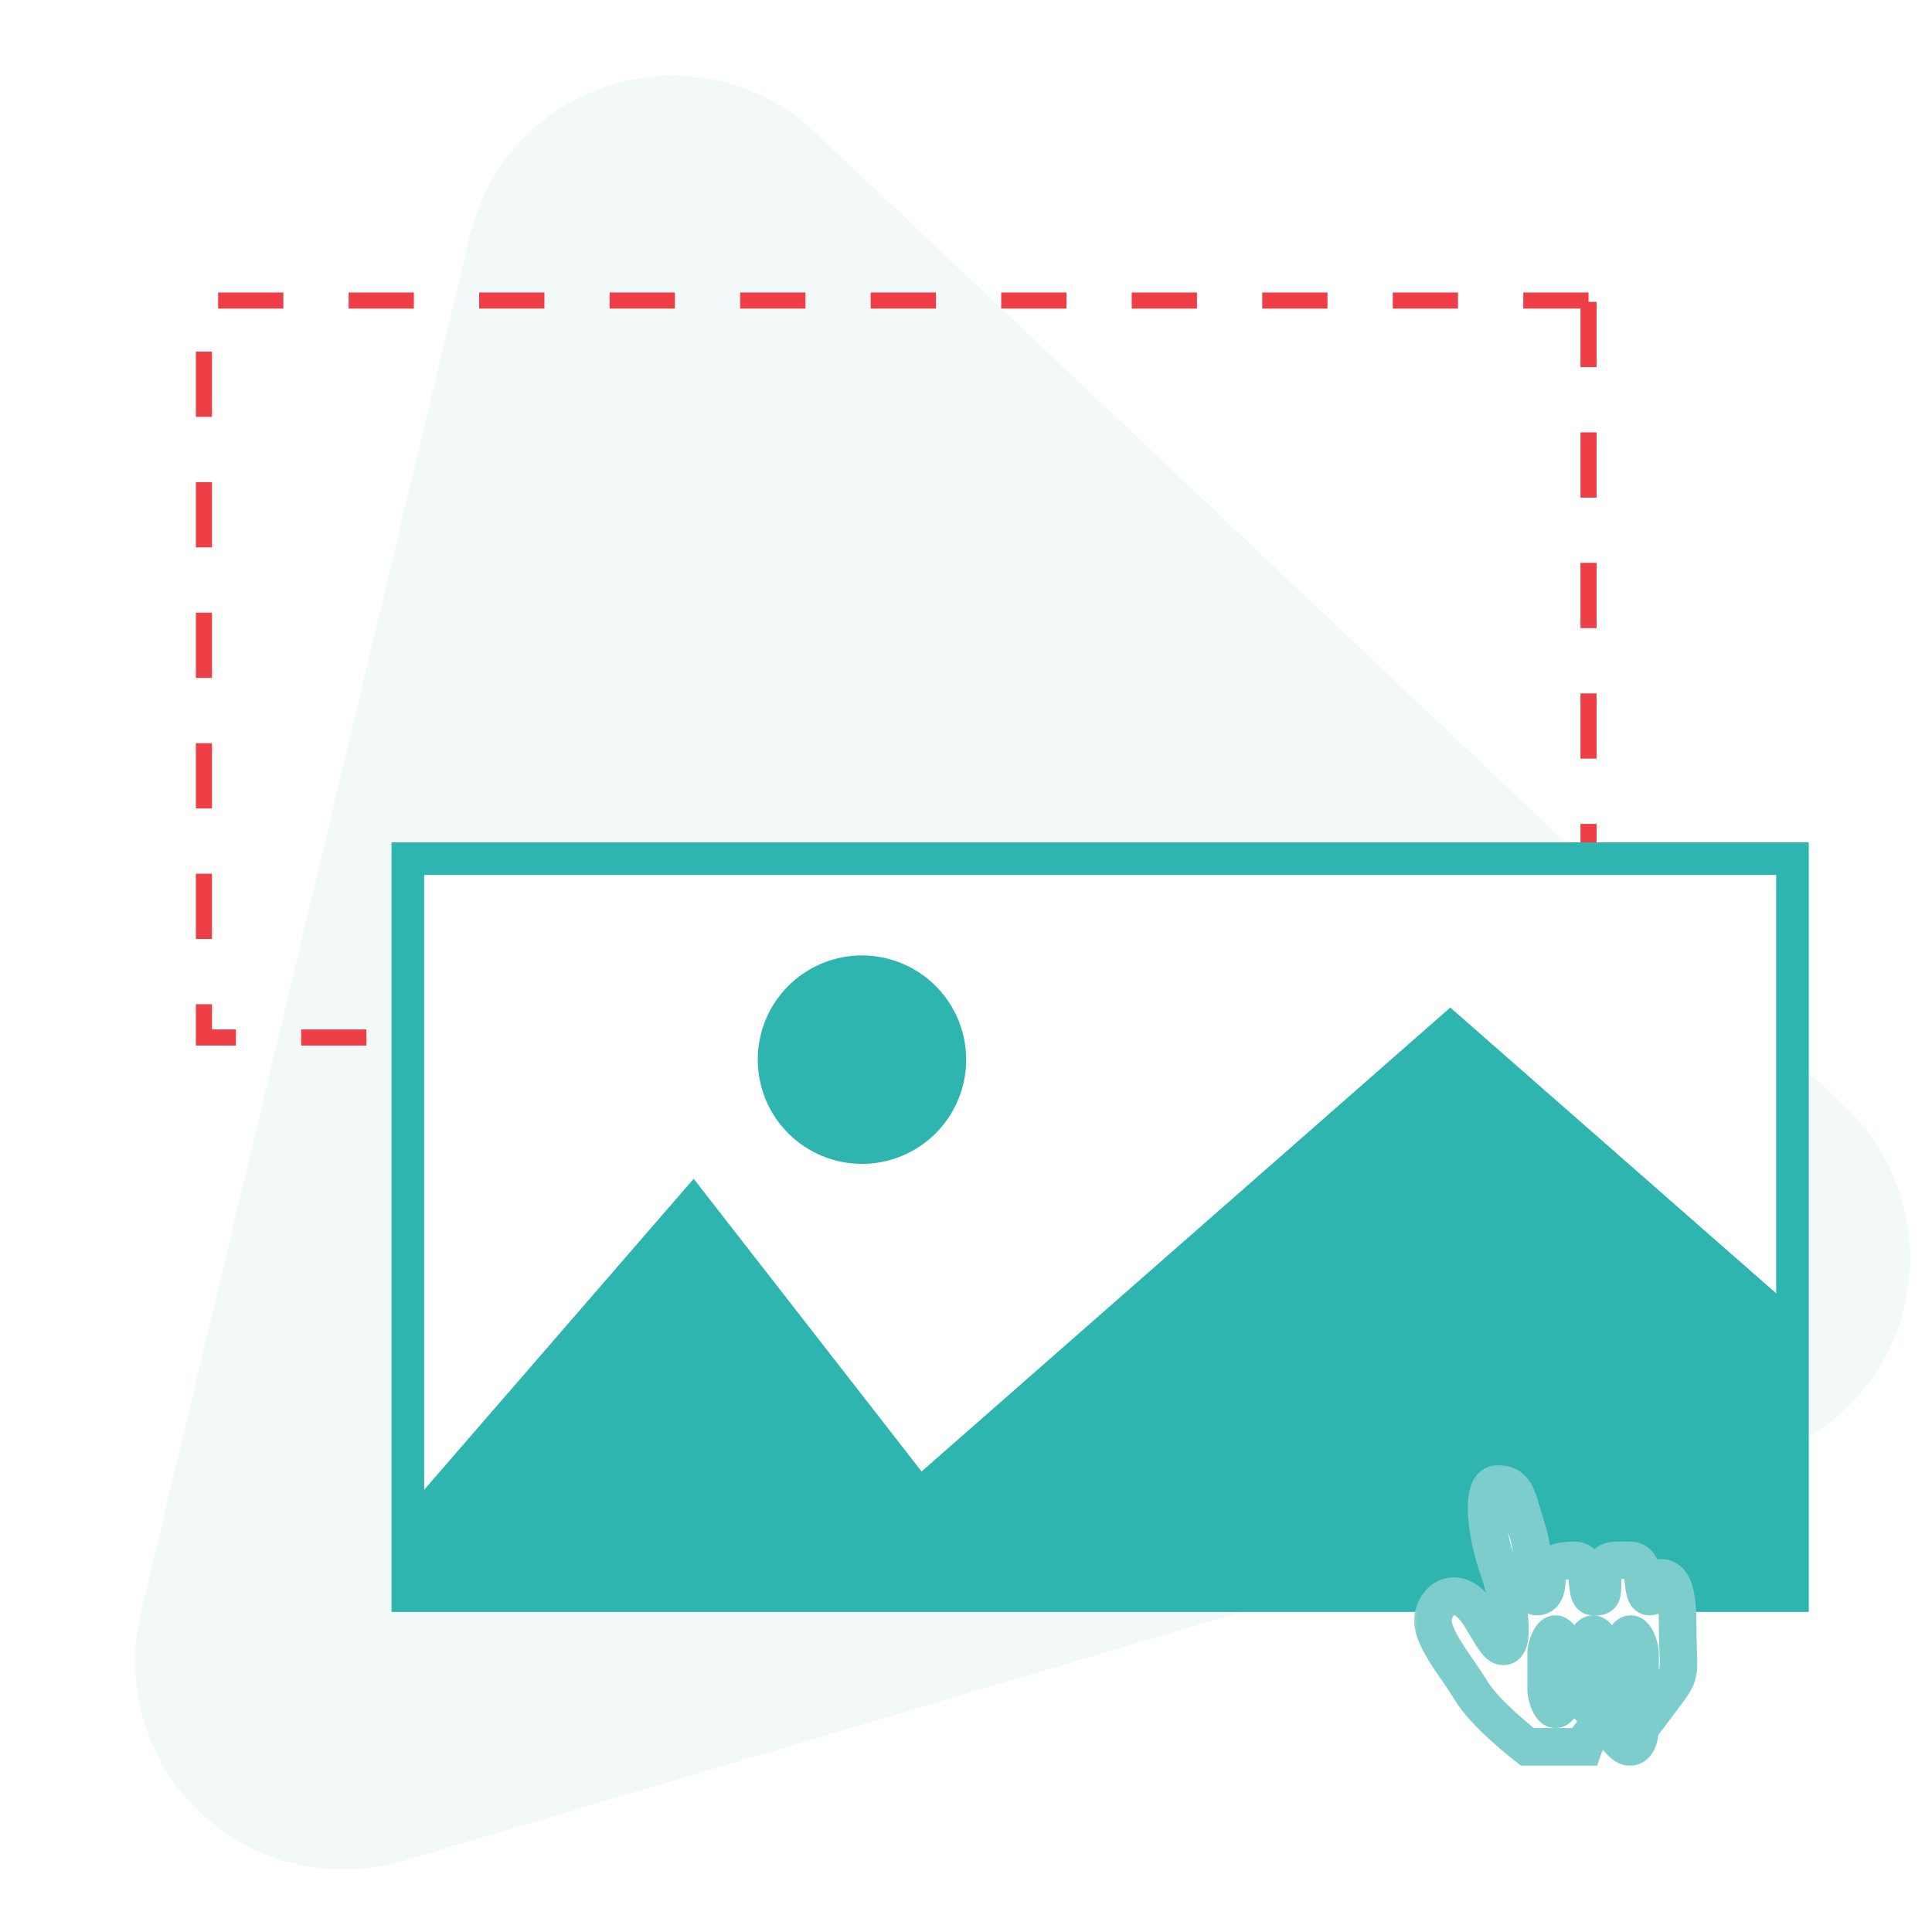
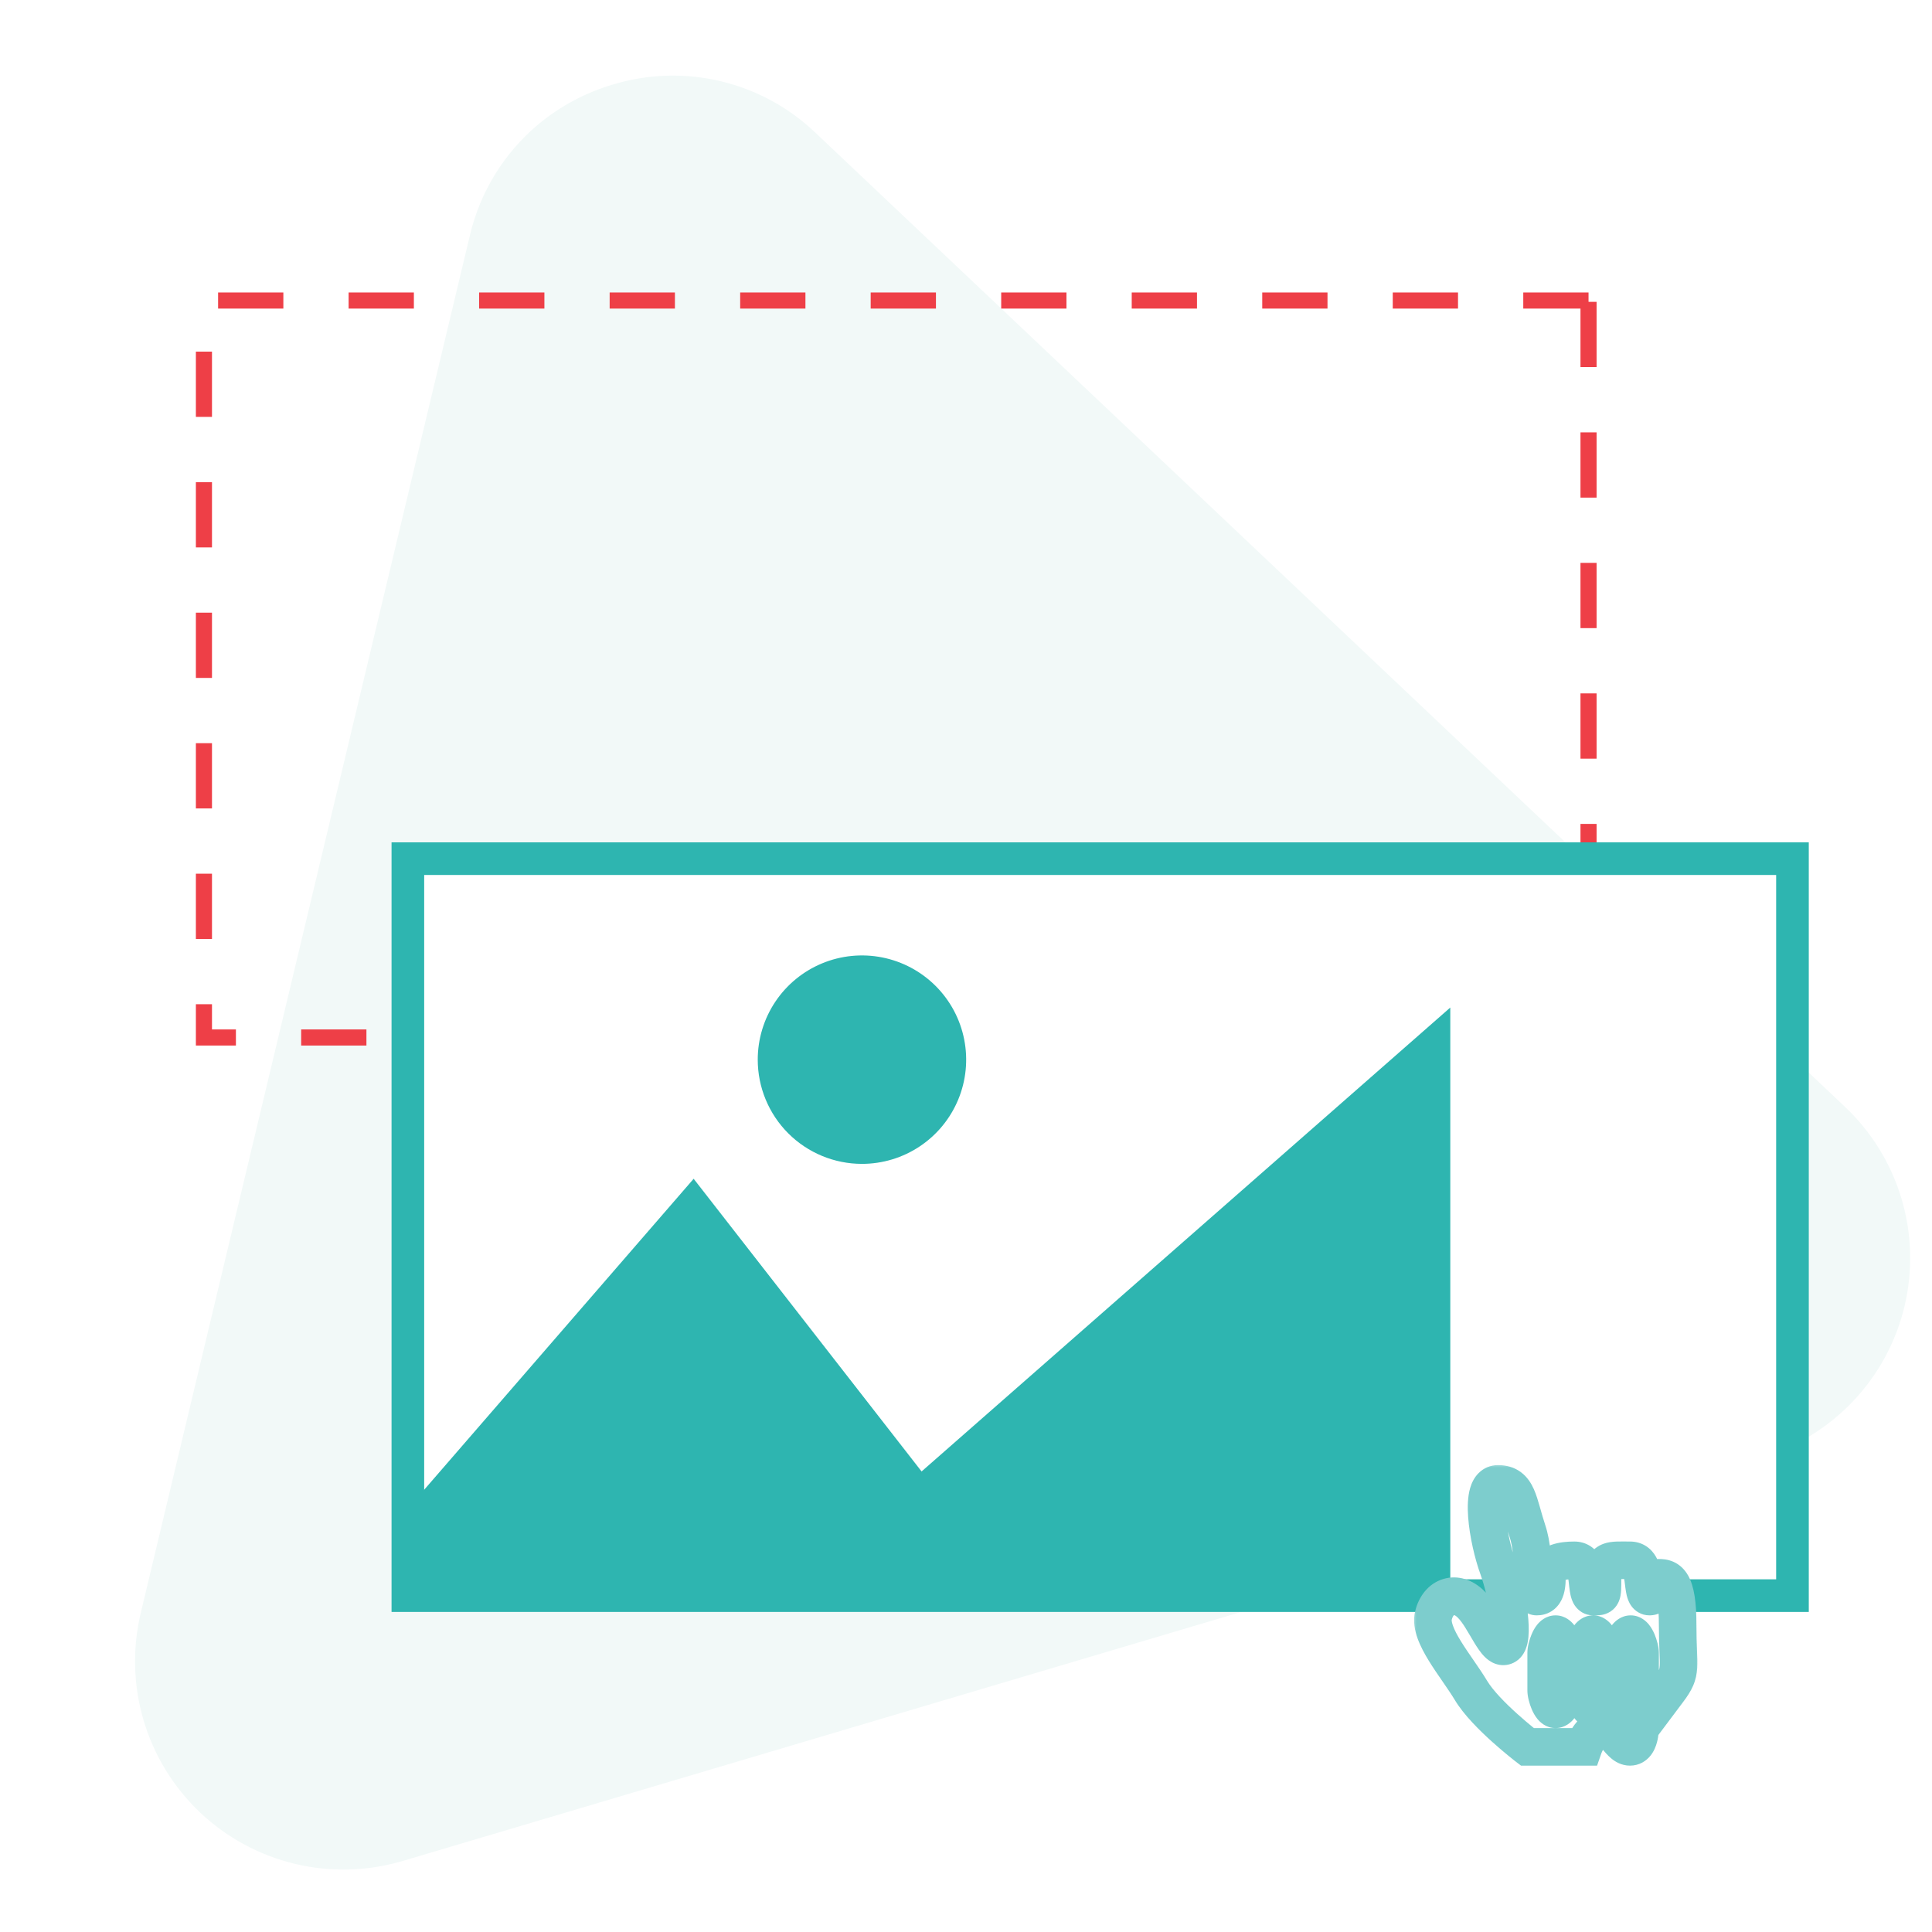
<svg xmlns="http://www.w3.org/2000/svg" width="180" height="180" viewBox="0 0 180 180" fill="none">
  <rect x="0" y="0" width="180" height="180" fill="#333333" stroke="none" />
  <g clip-path="url(#clip0_6_3639)">
    <rect width="180" height="180" fill="white" />
-     <path d="M85.468 75.742L76.408 77.092L82.948 83.452L81.433 92.512L89.503 88.207L97.663 92.512L96.058 83.452L102.598 77.092L93.628 75.742L89.503 67.582L85.468 75.742Z" fill="white" />
    <path d="M37.524 173.38L164.096 135.792C167.361 134.823 170.313 133.011 172.654 130.54C174.996 128.069 176.645 125.025 177.436 121.715C178.227 118.405 178.132 114.944 177.16 111.681C176.188 108.419 174.374 105.469 171.9 103.128L75.99 12.382C73.527 10.024 70.48 8.363 67.163 7.571C63.846 6.778 60.377 6.882 57.114 7.872C54.571 8.62 52.207 9.879 50.167 11.571C46.967 14.247 44.723 17.889 43.774 21.95L13.112 150.283C12.322 153.593 12.417 157.054 13.388 160.316C14.36 163.579 16.174 166.529 18.648 168.87C21.122 171.211 24.169 172.86 27.483 173.651C30.796 174.443 34.259 174.349 37.524 173.38Z" fill="#F2F9F8" />
    <path d="M148 28H19V96.661H148L148 28Z" stroke="#EE3F47" stroke-width="1.5" stroke-dasharray="6.08 6.08" />
    <path d="M167 80H38V148.661H167L167 80Z" fill="white" stroke="#2EB5B0" stroke-width="3.04" />
    <path d="M38 148.661V140.55L64.626 109.823L71.945 119.221L94.871 148.661L38 148.661Z" fill="#2EB5B0" />
-     <path d="M135.12 93.871L167 121.824V148.661H72.677L135.12 93.871Z" fill="#2EB5B0" />
+     <path d="M135.12 93.871V148.661H72.677L135.12 93.871Z" fill="#2EB5B0" />
    <path d="M80.307 108.435C82.227 108.435 84.104 107.866 85.701 106.799C87.298 105.732 88.542 104.216 89.277 102.441C90.012 100.667 90.204 98.715 89.829 96.831C89.455 94.948 88.53 93.218 87.172 91.86C85.814 90.502 84.084 89.577 82.201 89.203C80.317 88.828 78.365 89.02 76.591 89.755C74.817 90.49 73.3 91.735 72.233 93.331C71.166 94.928 70.597 96.805 70.597 98.726C70.597 101.301 71.62 103.771 73.441 105.592C75.262 107.412 77.732 108.435 80.307 108.435Z" fill="#2EB5B0" />
    <mask id="path-8-outside-1_6_3639" maskUnits="userSpaceOnUse" x="131.5" y="136.25" width="27" height="29" fill="black">
      <rect fill="white" x="131.5" y="136.25" width="27" height="29" />
      <path fill-rule="evenodd" clip-rule="evenodd" d="M142.303 162.75C142.303 162.75 138.419 159.777 137.053 157.5C135.687 155.223 133.098 152.322 133.553 150.5C134.008 148.678 135.687 148.104 137.053 149.47C138.419 150.837 139.34 153.797 140.251 153.342C141.162 152.886 140.478 148.56 139.567 146.055C138.657 143.55 137.707 138.25 139.567 138.25C141.428 138.25 141.428 140 142.303 142.625C143.178 145.25 142.495 148.75 143.178 148.75C143.861 148.75 144.122 148.139 144.122 147C144.122 146.691 144.183 146.429 144.306 146.212C144.636 145.631 145.415 145.371 146.678 145.371C148.413 145.371 147.553 148.75 148.428 148.75C149.303 148.75 149.303 148.822 149.303 147C149.303 145.178 150.114 145.371 151.864 145.371C153.614 145.371 152.767 148.75 153.678 148.75C154.589 148.75 153.678 147 154.553 147C155.428 147 156.303 147.276 156.303 151.375C156.303 155.474 156.794 155.678 155.428 157.5C154.062 159.322 152.803 161 152.803 161C152.803 161 152.803 162.75 151.864 162.75C150.926 162.75 150.442 161 149.303 161C148.164 161 147.553 162.75 147.553 162.75H142.303ZM147.553 157.5C147.553 157.974 147.959 159.25 148.428 159.25C148.911 159.25 149.303 157.982 149.303 157.5V154C149.303 153.526 148.897 152.25 148.428 152.25C147.945 152.25 147.553 153.518 147.553 154V157.5ZM151.053 157.5C151.053 157.974 151.459 159.25 151.928 159.25C152.411 159.25 152.803 157.982 152.803 157.5V154C152.803 153.526 152.397 152.25 151.928 152.25C151.445 152.25 151.053 153.518 151.053 154V157.5ZM144.053 157.5C144.053 157.974 144.459 159.25 144.928 159.25C145.411 159.25 145.803 157.982 145.803 157.5V154C145.803 153.526 145.397 152.25 144.928 152.25C144.445 152.25 144.053 153.518 144.053 154V157.5Z" />
    </mask>
    <path fill-rule="evenodd" clip-rule="evenodd" d="M142.303 162.75C142.303 162.75 138.419 159.777 137.053 157.5C135.687 155.223 133.098 152.322 133.553 150.5C134.008 148.678 135.687 148.104 137.053 149.47C138.419 150.837 139.34 153.797 140.251 153.342C141.162 152.886 140.478 148.56 139.567 146.055C138.657 143.55 137.707 138.25 139.567 138.25C141.428 138.25 141.428 140 142.303 142.625C143.178 145.25 142.495 148.75 143.178 148.75C143.861 148.75 144.122 148.139 144.122 147C144.122 146.691 144.183 146.429 144.306 146.212C144.636 145.631 145.415 145.371 146.678 145.371C148.413 145.371 147.553 148.75 148.428 148.75C149.303 148.75 149.303 148.822 149.303 147C149.303 145.178 150.114 145.371 151.864 145.371C153.614 145.371 152.767 148.75 153.678 148.75C154.589 148.75 153.678 147 154.553 147C155.428 147 156.303 147.276 156.303 151.375C156.303 155.474 156.794 155.678 155.428 157.5C154.062 159.322 152.803 161 152.803 161C152.803 161 152.803 162.75 151.864 162.75C150.926 162.75 150.442 161 149.303 161C148.164 161 147.553 162.75 147.553 162.75H142.303ZM147.553 157.5C147.553 157.974 147.959 159.25 148.428 159.25C148.911 159.25 149.303 157.982 149.303 157.5V154C149.303 153.526 148.897 152.25 148.428 152.25C147.945 152.25 147.553 153.518 147.553 154V157.5ZM151.053 157.5C151.053 157.974 151.459 159.25 151.928 159.25C152.411 159.25 152.803 157.982 152.803 157.5V154C152.803 153.526 152.397 152.25 151.928 152.25C151.445 152.25 151.053 153.518 151.053 154V157.5ZM144.053 157.5C144.053 157.974 144.459 159.25 144.928 159.25C145.411 159.25 145.803 157.982 145.803 157.5V154C145.803 153.526 145.397 152.25 144.928 152.25C144.445 152.25 144.053 153.518 144.053 154V157.5Z" fill="white" />
    <path d="M142.303 162.75L141.239 164.14L141.71 164.5H142.303V162.75ZM137.053 157.5L135.552 158.4L135.552 158.4L137.053 157.5ZM133.553 150.5L135.251 150.924L135.251 150.924L133.553 150.5ZM137.053 149.47L135.816 150.708L135.816 150.708L137.053 149.47ZM140.251 153.342L139.468 151.776L139.468 151.776L140.251 153.342ZM139.567 146.055L141.212 145.457L141.212 145.457L139.567 146.055ZM139.567 138.25L139.567 136.5L139.567 136.5L139.567 138.25ZM143.178 148.75L143.178 150.5L143.178 150.5L143.178 148.75ZM144.122 147L142.372 147L144.122 147ZM144.306 146.212L142.784 145.348L142.784 145.348L144.306 146.212ZM146.678 145.371L146.678 143.621L146.678 143.621L146.678 145.371ZM148.428 148.75L148.428 147L148.428 147L148.428 148.75ZM149.303 147L147.553 147V147L149.303 147ZM151.864 145.371L151.864 143.621L151.864 143.621L151.864 145.371ZM153.678 148.75L153.678 150.5H153.678L153.678 148.75ZM154.553 147L154.553 145.25L154.553 145.25L154.553 147ZM156.303 151.375L154.553 151.375L156.303 151.375ZM152.803 161L151.403 159.95L151.053 160.417V161H152.803ZM151.864 162.75L151.864 161L151.864 161L151.864 162.75ZM149.303 161L149.303 159.25L149.303 161ZM147.553 162.75V164.5H148.795L149.205 163.327L147.553 162.75ZM142.303 162.75C143.367 161.36 143.367 161.36 143.367 161.361C143.367 161.361 143.367 161.361 143.367 161.361C143.367 161.361 143.367 161.361 143.367 161.361C143.367 161.361 143.367 161.36 143.366 161.36C143.365 161.359 143.363 161.357 143.36 161.355C143.354 161.351 143.345 161.343 143.332 161.333C143.306 161.314 143.267 161.283 143.216 161.243C143.114 161.163 142.965 161.044 142.781 160.894C142.411 160.592 141.906 160.169 141.361 159.678C140.224 158.655 139.09 157.493 138.554 156.6L135.552 158.4C136.383 159.784 137.873 161.248 139.02 162.28C139.617 162.817 140.167 163.279 140.569 163.606C140.77 163.77 140.935 163.901 141.051 163.993C141.109 164.038 141.154 164.074 141.186 164.099C141.202 164.111 141.215 164.121 141.224 164.128C141.228 164.131 141.232 164.134 141.234 164.136C141.236 164.137 141.237 164.138 141.238 164.138C141.238 164.139 141.238 164.139 141.239 164.139C141.239 164.139 141.239 164.139 141.239 164.139C141.239 164.14 141.239 164.14 142.303 162.75ZM138.554 156.6C138.179 155.975 137.728 155.32 137.307 154.709C136.872 154.078 136.463 153.485 136.111 152.912C135.755 152.335 135.505 151.851 135.365 151.457C135.219 151.046 135.256 150.905 135.251 150.924L131.855 150.076C131.623 151.006 131.812 151.911 132.066 152.627C132.327 153.361 132.723 154.086 133.129 154.746C133.538 155.411 134.004 156.084 134.425 156.695C134.859 157.325 135.244 157.887 135.552 158.4L138.554 156.6ZM135.251 150.924C135.37 150.447 135.558 150.437 135.479 150.461C135.451 150.47 135.442 150.46 135.479 150.471C135.521 150.484 135.643 150.535 135.816 150.708L138.29 148.233C137.262 147.204 135.851 146.682 134.444 147.118C133.07 147.543 132.191 148.731 131.855 150.076L135.251 150.924ZM135.816 150.708C136.301 151.193 136.712 151.978 137.324 152.993C137.573 153.406 137.916 153.954 138.324 154.361C138.533 154.569 138.868 154.853 139.333 155.015C139.865 155.2 140.471 155.188 141.033 154.907L139.468 151.776C139.803 151.609 140.181 151.604 140.483 151.709C140.717 151.791 140.821 151.908 140.794 151.881C140.731 151.818 140.587 151.626 140.321 151.186C139.904 150.493 139.172 149.114 138.29 148.233L135.816 150.708ZM141.033 154.907C141.691 154.578 142.001 154.01 142.145 153.65C142.297 153.271 142.365 152.873 142.398 152.534C142.465 151.846 142.422 151.044 142.33 150.262C142.145 148.687 141.717 146.846 141.212 145.457L137.923 146.653C138.329 147.768 138.698 149.343 138.854 150.671C138.933 151.342 138.947 151.863 138.915 152.193C138.898 152.362 138.877 152.397 138.895 152.351C138.906 152.325 139.038 151.991 139.468 151.776L141.033 154.907ZM141.212 145.457C140.806 144.339 140.379 142.546 140.274 141.086C140.219 140.332 140.265 139.844 140.333 139.613C140.365 139.505 140.362 139.591 140.231 139.722C140.056 139.897 139.802 140 139.567 140L139.567 136.5C138.868 136.5 138.236 136.769 137.761 137.243C137.329 137.673 137.103 138.193 136.976 138.621C136.728 139.463 136.719 140.455 136.783 141.339C136.914 143.155 137.418 145.265 137.923 146.653L141.212 145.457ZM139.567 140C139.742 140 139.701 140.035 139.611 139.968C139.552 139.923 139.598 139.924 139.707 140.167C139.82 140.42 139.93 140.769 140.085 141.314C140.231 141.824 140.409 142.476 140.643 143.178L143.963 142.072C143.76 141.462 143.61 140.91 143.451 140.354C143.302 139.832 143.132 139.252 142.903 138.739C142.669 138.217 142.313 137.616 141.702 137.161C141.062 136.684 140.323 136.5 139.567 136.5L139.567 140ZM140.643 143.178C140.984 144.202 141.038 145.473 141.063 146.707C141.074 147.252 141.08 147.893 141.139 148.377C141.167 148.604 141.226 148.985 141.403 149.352C141.593 149.749 142.133 150.5 143.178 150.5L143.178 147C144.052 147 144.464 147.642 144.558 147.837C144.637 148.003 144.631 148.089 144.613 147.947C144.581 147.693 144.575 147.295 144.562 146.637C144.539 145.465 144.497 143.673 143.963 142.072L140.643 143.178ZM143.178 150.5C143.618 150.5 144.095 150.399 144.539 150.122C144.981 149.847 145.275 149.469 145.465 149.097C145.811 148.42 145.872 147.636 145.872 147L142.372 147C142.372 147.224 142.359 147.377 142.343 147.475C142.326 147.578 142.314 147.571 142.347 147.507C142.386 147.43 142.488 147.276 142.688 147.152C142.891 147.025 143.08 147 143.178 147L143.178 150.5ZM145.872 147C145.872 146.959 145.876 146.951 145.872 146.969C145.867 146.988 145.855 147.027 145.827 147.077L142.784 145.348C142.478 145.886 142.372 146.462 142.372 147L145.872 147ZM145.827 147.077C145.732 147.244 145.615 147.262 145.719 147.226C145.852 147.18 146.143 147.121 146.678 147.121L146.678 143.621C145.382 143.621 143.637 143.847 142.784 145.348L145.827 147.077ZM146.678 147.121C146.596 147.121 146.437 147.097 146.271 146.99C146.117 146.891 146.048 146.781 146.033 146.753C146.032 146.752 146.086 146.878 146.14 147.289C146.172 147.532 146.231 148.191 146.32 148.597C146.369 148.82 146.472 149.221 146.731 149.597C147.049 150.058 147.626 150.5 148.428 150.5L148.428 147C149.012 147 149.424 147.336 149.614 147.612C149.746 147.804 149.759 147.941 149.739 147.847C149.689 147.62 149.69 147.435 149.61 146.832C149.553 146.399 149.442 145.68 149.088 145.046C148.895 144.701 148.602 144.327 148.159 144.043C147.705 143.752 147.194 143.621 146.678 143.621V147.121ZM148.428 150.5C148.526 150.5 148.919 150.513 149.238 150.456C149.444 150.42 149.741 150.34 150.044 150.143C150.366 149.934 150.594 149.657 150.745 149.367C150.993 148.893 151.023 148.384 151.037 148.138C151.054 147.829 151.053 147.434 151.053 147L147.553 147C147.553 147.477 147.552 147.756 147.542 147.946C147.537 148.036 147.532 148.058 147.535 148.042C147.537 148.03 147.559 147.909 147.642 147.749C147.738 147.564 147.898 147.364 148.135 147.21C148.352 147.069 148.546 147.024 148.629 147.009C148.704 146.996 148.741 146.999 148.684 147C148.622 147.001 148.568 147 148.428 147V150.5ZM151.053 147C151.053 146.833 151.063 146.728 151.072 146.669C151.081 146.609 151.085 146.621 151.062 146.674C151.036 146.734 150.982 146.83 150.884 146.927C150.786 147.024 150.685 147.082 150.613 147.113C150.548 147.14 150.518 147.141 150.554 147.136C150.59 147.13 150.659 147.123 150.782 147.119C150.904 147.115 151.049 147.115 151.236 147.117C151.413 147.118 151.635 147.121 151.864 147.121L151.864 143.621C151.513 143.621 151.023 143.609 150.67 143.621C150.305 143.632 149.766 143.669 149.242 143.892C148.621 144.157 148.135 144.629 147.852 145.28C147.608 145.841 147.553 146.452 147.553 147L151.053 147ZM151.864 147.121C151.787 147.121 151.634 147.098 151.472 146.996C151.322 146.9 151.254 146.794 151.238 146.767C151.227 146.748 151.246 146.774 151.274 146.884C151.302 146.989 151.327 147.126 151.354 147.308C151.389 147.556 151.454 148.212 151.555 148.63C151.61 148.859 151.723 149.262 151.997 149.637C152.33 150.093 152.906 150.5 153.678 150.5L153.678 147C154.223 147 154.625 147.301 154.824 147.573C154.963 147.763 154.979 147.902 154.958 147.814C154.907 147.599 154.904 147.41 154.818 146.813C154.757 146.382 154.638 145.663 154.278 145.031C154.081 144.688 153.786 144.318 153.343 144.038C152.889 143.75 152.379 143.621 151.864 143.621V147.121ZM153.678 150.5C154.079 150.5 154.558 150.399 154.989 150.076C155.413 149.76 155.625 149.353 155.731 149.045C155.832 148.751 155.86 148.479 155.871 148.307C155.882 148.13 155.88 147.957 155.879 147.857C155.878 147.731 155.878 147.682 155.879 147.645C155.882 147.605 155.883 147.678 155.844 147.801C155.802 147.935 155.684 148.213 155.386 148.449C155.073 148.696 154.745 148.75 154.553 148.75L154.553 145.25C154.142 145.25 153.652 145.359 153.217 145.702C152.798 146.033 152.601 146.448 152.507 146.746C152.416 147.033 152.393 147.298 152.384 147.462C152.375 147.631 152.378 147.8 152.379 147.893C152.38 148.011 152.38 148.058 152.378 148.086C152.376 148.119 152.376 148.038 152.421 147.908C152.47 147.764 152.598 147.494 152.893 147.273C153.197 147.046 153.505 147 153.678 147L153.678 150.5ZM154.553 148.75C154.703 148.75 154.626 148.768 154.493 148.71C154.31 148.63 154.231 148.509 154.232 148.511C154.255 148.552 154.346 148.745 154.424 149.237C154.501 149.717 154.553 150.404 154.553 151.375L158.053 151.375C158.053 149.309 157.852 147.803 157.28 146.79C156.953 146.211 156.491 145.764 155.898 145.504C155.355 145.266 154.841 145.25 154.553 145.25V148.75ZM154.553 151.375C154.553 152.436 154.585 153.247 154.61 153.874C154.636 154.531 154.649 154.897 154.631 155.186C154.617 155.423 154.584 155.542 154.534 155.659C154.469 155.81 154.34 156.034 154.028 156.45L156.828 158.55C157.2 158.055 157.521 157.571 157.749 157.043C157.99 156.481 158.091 155.951 158.125 155.397C158.155 154.894 158.131 154.327 158.107 153.736C158.083 153.116 158.053 152.363 158.053 151.375L154.553 151.375ZM154.028 156.45C153.345 157.361 152.689 158.236 152.203 158.883C151.96 159.207 151.76 159.474 151.621 159.659C151.551 159.752 151.497 159.825 151.46 159.874C151.441 159.899 151.427 159.918 151.418 159.931C151.413 159.937 151.409 159.942 151.407 159.945C151.405 159.947 151.405 159.948 151.404 159.949C151.404 159.949 151.403 159.949 151.403 159.95C151.403 159.95 151.403 159.95 151.403 159.95C151.403 159.95 151.403 159.95 151.403 159.95C151.403 159.95 151.403 159.95 152.803 161C154.203 162.05 154.203 162.05 154.203 162.05C154.203 162.05 154.203 162.05 154.203 162.05C154.203 162.05 154.203 162.05 154.203 162.05C154.203 162.049 154.204 162.049 154.204 162.049C154.205 162.048 154.205 162.047 154.207 162.045C154.209 162.042 154.213 162.037 154.218 162.031C154.227 162.018 154.241 161.999 154.26 161.974C154.297 161.925 154.351 161.852 154.421 161.759C154.56 161.574 154.76 161.307 155.003 160.983C155.489 160.336 156.145 159.461 156.828 158.55L154.028 156.45ZM152.803 161C151.053 161 151.053 161 151.053 160.999C151.053 160.999 151.053 160.999 151.053 160.998C151.053 160.998 151.053 160.997 151.053 160.997C151.053 160.996 151.053 160.995 151.053 160.994C151.053 160.992 151.053 160.991 151.053 160.99C151.053 160.988 151.053 160.988 151.053 160.988C151.053 160.99 151.053 160.997 151.052 161.008C151.052 161.031 151.05 161.069 151.045 161.118C151.036 161.222 151.019 161.333 150.995 161.422C150.966 161.533 150.958 161.486 151.044 161.38C151.096 161.315 151.194 161.214 151.351 161.13C151.517 161.042 151.697 161 151.864 161V164.5C152.735 164.5 153.379 164.06 153.771 163.574C154.12 163.139 154.288 162.655 154.376 162.328C154.47 161.979 154.511 161.653 154.531 161.429C154.542 161.313 154.547 161.215 154.55 161.142C154.551 161.106 154.552 161.075 154.553 161.051C154.553 161.039 154.553 161.029 154.553 161.02C154.553 161.016 154.553 161.012 154.553 161.009C154.553 161.007 154.553 161.005 154.553 161.004C154.553 161.003 154.553 161.003 154.553 161.002C154.553 161.002 154.553 161.001 154.553 161.001C154.553 161 154.553 161 152.803 161ZM151.864 161C152.213 161 152.396 161.172 152.354 161.137C152.29 161.083 152.213 160.995 151.979 160.726C151.797 160.517 151.488 160.161 151.097 159.87C150.676 159.557 150.074 159.25 149.303 159.25L149.303 162.75C149.102 162.75 148.987 162.662 149.006 162.677C149.056 162.714 149.14 162.795 149.339 163.024C149.485 163.192 149.776 163.542 150.102 163.816C150.451 164.109 151.047 164.5 151.864 164.5L151.864 161ZM149.303 159.25C147.799 159.25 146.904 160.372 146.55 160.896C146.334 161.217 146.177 161.526 146.075 161.748C146.023 161.861 145.983 161.958 145.954 162.031C145.94 162.067 145.928 162.098 145.919 162.122C145.915 162.134 145.911 162.144 145.908 162.152C145.907 162.157 145.905 162.161 145.904 162.164C145.903 162.166 145.903 162.167 145.902 162.169C145.902 162.169 145.902 162.17 145.902 162.171C145.902 162.171 145.901 162.172 145.901 162.172C145.901 162.172 145.901 162.173 147.553 162.75C149.205 163.327 149.205 163.328 149.205 163.328C149.205 163.328 149.205 163.329 149.204 163.329C149.204 163.33 149.204 163.33 149.204 163.331C149.204 163.332 149.203 163.333 149.203 163.334C149.202 163.335 149.202 163.337 149.201 163.338C149.201 163.339 149.201 163.34 149.201 163.339C149.202 163.337 149.204 163.33 149.209 163.319C149.218 163.296 149.234 163.256 149.258 163.205C149.306 163.099 149.373 162.97 149.452 162.854C149.49 162.797 149.525 162.752 149.555 162.718C149.57 162.702 149.582 162.69 149.59 162.682C149.599 162.673 149.604 162.67 149.603 162.67C149.602 162.672 149.493 162.75 149.303 162.75L149.303 159.25ZM147.553 161H142.303V164.5H147.553V161ZM145.803 157.5C145.803 158.055 145.991 158.734 146.203 159.235C146.316 159.502 146.488 159.845 146.739 160.152C146.941 160.399 147.503 161 148.428 161V157.5C148.78 157.5 149.046 157.622 149.199 157.72C149.344 157.813 149.423 157.905 149.447 157.934C149.491 157.988 149.473 157.982 149.426 157.871C149.386 157.776 149.349 157.662 149.324 157.559C149.312 157.509 149.305 157.473 149.302 157.452C149.298 157.426 149.303 157.445 149.303 157.5H145.803ZM148.428 161C149.338 161 149.9 160.422 150.116 160.161C150.374 159.85 150.547 159.503 150.66 159.233C150.874 158.723 151.053 158.048 151.053 157.5H147.553C147.553 157.429 147.561 157.45 147.531 157.573C147.507 157.676 147.471 157.787 147.433 157.878C147.388 157.986 147.373 157.986 147.421 157.928C147.448 157.896 147.529 157.803 147.677 157.711C147.833 157.613 148.091 157.5 148.428 157.5V161ZM151.053 157.5V154H147.553V157.5H151.053ZM151.053 154C151.053 153.445 150.865 152.766 150.653 152.265C150.54 151.998 150.368 151.655 150.117 151.348C149.915 151.101 149.352 150.5 148.428 150.5V154C148.076 154 147.81 153.878 147.657 153.78C147.512 153.687 147.433 153.595 147.409 153.566C147.365 153.512 147.383 153.518 147.43 153.629C147.47 153.724 147.507 153.838 147.532 153.941C147.544 153.991 147.551 154.027 147.554 154.048C147.558 154.074 147.553 154.055 147.553 154H151.053ZM148.428 150.5C147.518 150.5 146.956 151.078 146.74 151.339C146.482 151.65 146.309 151.997 146.196 152.267C145.981 152.777 145.803 153.452 145.803 154H149.303C149.303 154.071 149.295 154.05 149.324 153.927C149.349 153.824 149.385 153.713 149.423 153.622C149.468 153.514 149.483 153.514 149.435 153.572C149.408 153.604 149.327 153.697 149.179 153.789C149.023 153.887 148.765 154 148.428 154V150.5ZM145.803 154V157.5H149.303V154H145.803ZM149.303 157.5C149.303 158.055 149.491 158.734 149.703 159.235C149.816 159.502 149.988 159.845 150.239 160.152C150.441 160.399 151.003 161 151.928 161V157.5C152.28 157.5 152.546 157.622 152.699 157.72C152.844 157.813 152.923 157.905 152.947 157.934C152.991 157.988 152.973 157.982 152.926 157.871C152.886 157.776 152.849 157.662 152.824 157.559C152.812 157.509 152.805 157.473 152.802 157.452C152.798 157.426 152.803 157.445 152.803 157.5H149.303ZM151.928 161C152.838 161 153.4 160.422 153.616 160.161C153.874 159.85 154.047 159.503 154.16 159.233C154.374 158.723 154.553 158.048 154.553 157.5H151.053C151.053 157.429 151.061 157.45 151.031 157.573C151.007 157.676 150.971 157.787 150.933 157.878C150.888 157.986 150.873 157.986 150.921 157.928C150.948 157.896 151.029 157.803 151.177 157.711C151.333 157.613 151.591 157.5 151.928 157.5V161ZM154.553 157.5V154H151.053V157.5H154.553ZM154.553 154C154.553 153.445 154.365 152.766 154.153 152.265C154.04 151.998 153.868 151.655 153.617 151.348C153.415 151.101 152.852 150.5 151.928 150.5V154C151.576 154 151.31 153.878 151.157 153.78C151.012 153.687 150.933 153.595 150.909 153.566C150.865 153.512 150.883 153.518 150.93 153.629C150.97 153.724 151.007 153.838 151.032 153.941C151.044 153.991 151.051 154.027 151.054 154.048C151.058 154.074 151.053 154.055 151.053 154H154.553ZM151.928 150.5C151.018 150.5 150.456 151.078 150.24 151.339C149.982 151.65 149.809 151.997 149.696 152.267C149.481 152.777 149.303 153.452 149.303 154H152.803C152.803 154.071 152.795 154.05 152.824 153.927C152.849 153.824 152.885 153.713 152.923 153.622C152.968 153.514 152.983 153.514 152.935 153.572C152.908 153.604 152.827 153.697 152.679 153.789C152.523 153.887 152.265 154 151.928 154V150.5ZM149.303 154V157.5H152.803V154H149.303ZM142.303 157.5C142.303 158.055 142.491 158.734 142.703 159.235C142.816 159.502 142.988 159.845 143.239 160.152C143.441 160.399 144.003 161 144.928 161V157.5C145.28 157.5 145.546 157.622 145.699 157.72C145.844 157.813 145.923 157.905 145.947 157.934C145.991 157.988 145.973 157.982 145.926 157.871C145.886 157.776 145.849 157.662 145.824 157.559C145.812 157.509 145.805 157.473 145.802 157.452C145.798 157.426 145.803 157.445 145.803 157.5H142.303ZM144.928 161C145.838 161 146.4 160.422 146.616 160.161C146.874 159.85 147.047 159.503 147.16 159.233C147.374 158.723 147.553 158.048 147.553 157.5H144.053C144.053 157.429 144.061 157.45 144.031 157.573C144.007 157.676 143.971 157.787 143.933 157.878C143.888 157.986 143.873 157.986 143.921 157.928C143.948 157.896 144.029 157.803 144.177 157.711C144.333 157.613 144.591 157.5 144.928 157.5V161ZM147.553 157.5V154H144.053V157.5H147.553ZM147.553 154C147.553 153.445 147.365 152.766 147.153 152.265C147.04 151.998 146.868 151.655 146.617 151.348C146.415 151.101 145.852 150.5 144.928 150.5V154C144.576 154 144.31 153.878 144.157 153.78C144.012 153.687 143.933 153.595 143.909 153.566C143.865 153.512 143.883 153.518 143.93 153.629C143.97 153.724 144.007 153.838 144.032 153.941C144.044 153.991 144.051 154.027 144.054 154.048C144.058 154.074 144.053 154.055 144.053 154H147.553ZM144.928 150.5C144.018 150.5 143.456 151.078 143.24 151.339C142.982 151.65 142.809 151.997 142.696 152.267C142.481 152.777 142.303 153.452 142.303 154H145.803C145.803 154.071 145.795 154.05 145.824 153.927C145.849 153.824 145.885 153.713 145.923 153.622C145.968 153.514 145.983 153.514 145.935 153.572C145.908 153.604 145.827 153.697 145.679 153.789C145.523 153.887 145.265 154 144.928 154V150.5ZM142.303 154V157.5H145.803V154H142.303Z" fill="#7DCDCD" mask="url(#path-8-outside-1_6_3639)" />
  </g>
  <defs>
    <clipPath id="clip0_6_3639">
      <rect width="180" height="180" fill="white" />
    </clipPath>
  </defs>
</svg>